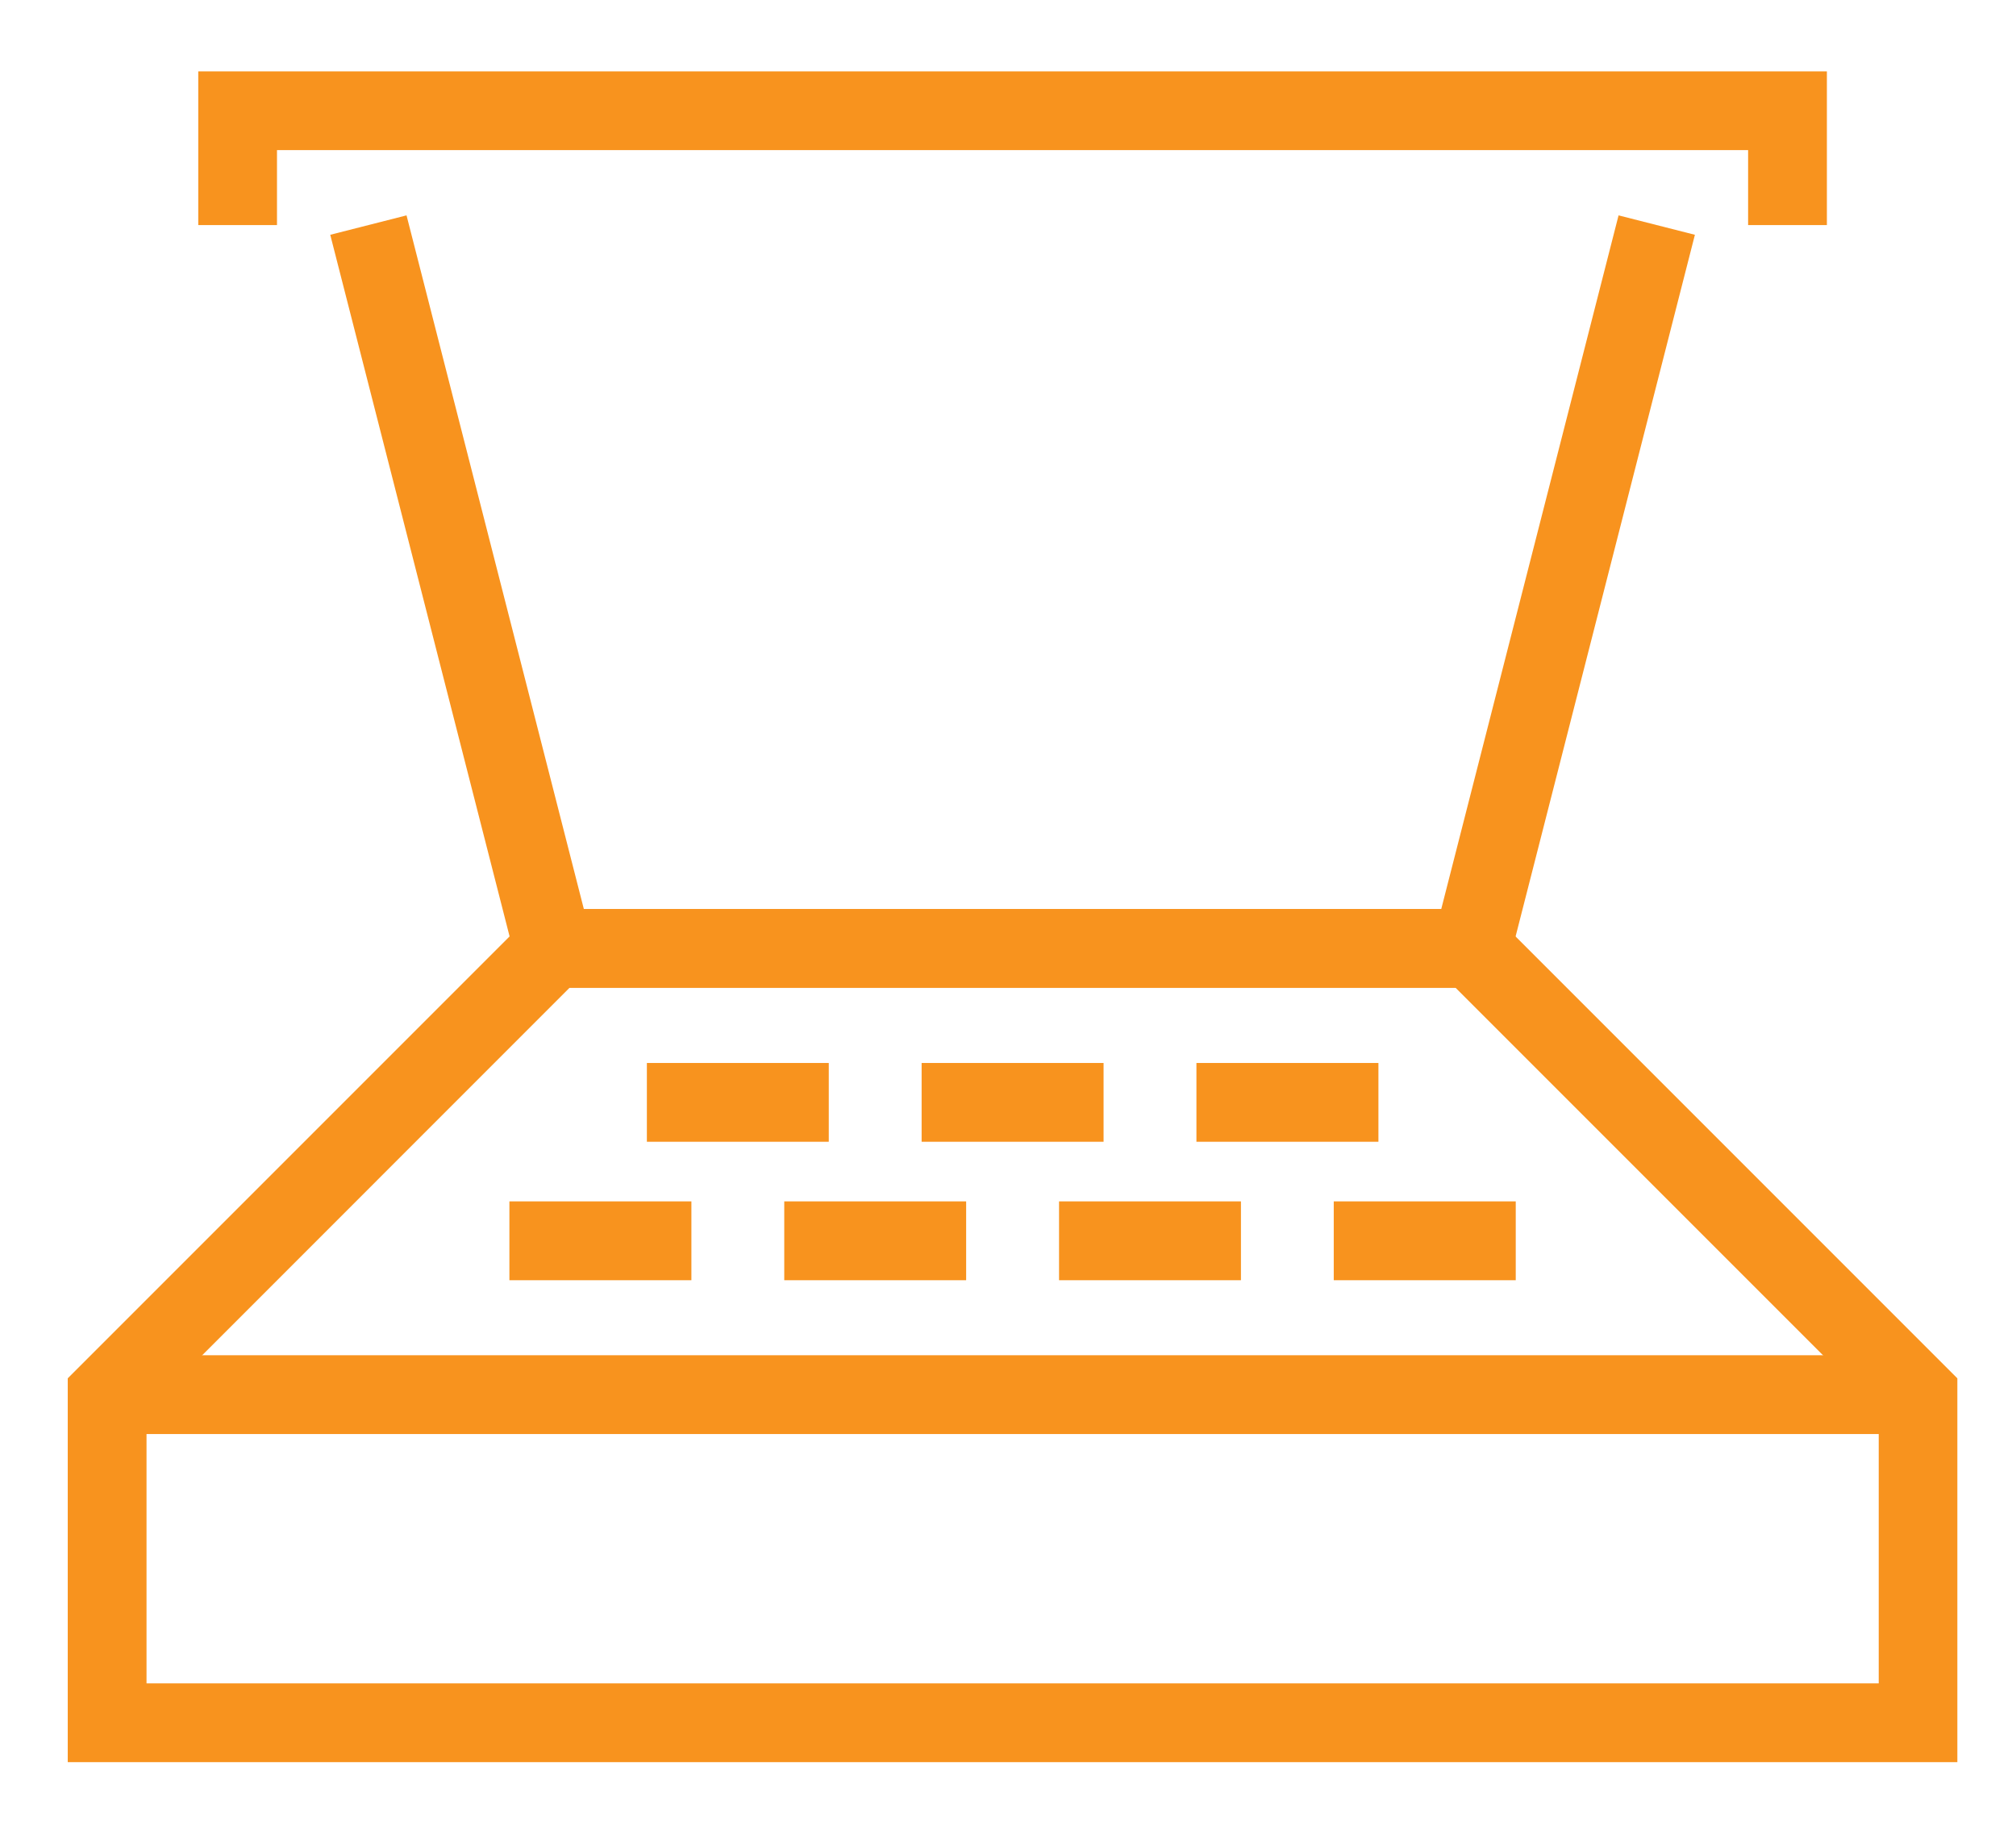
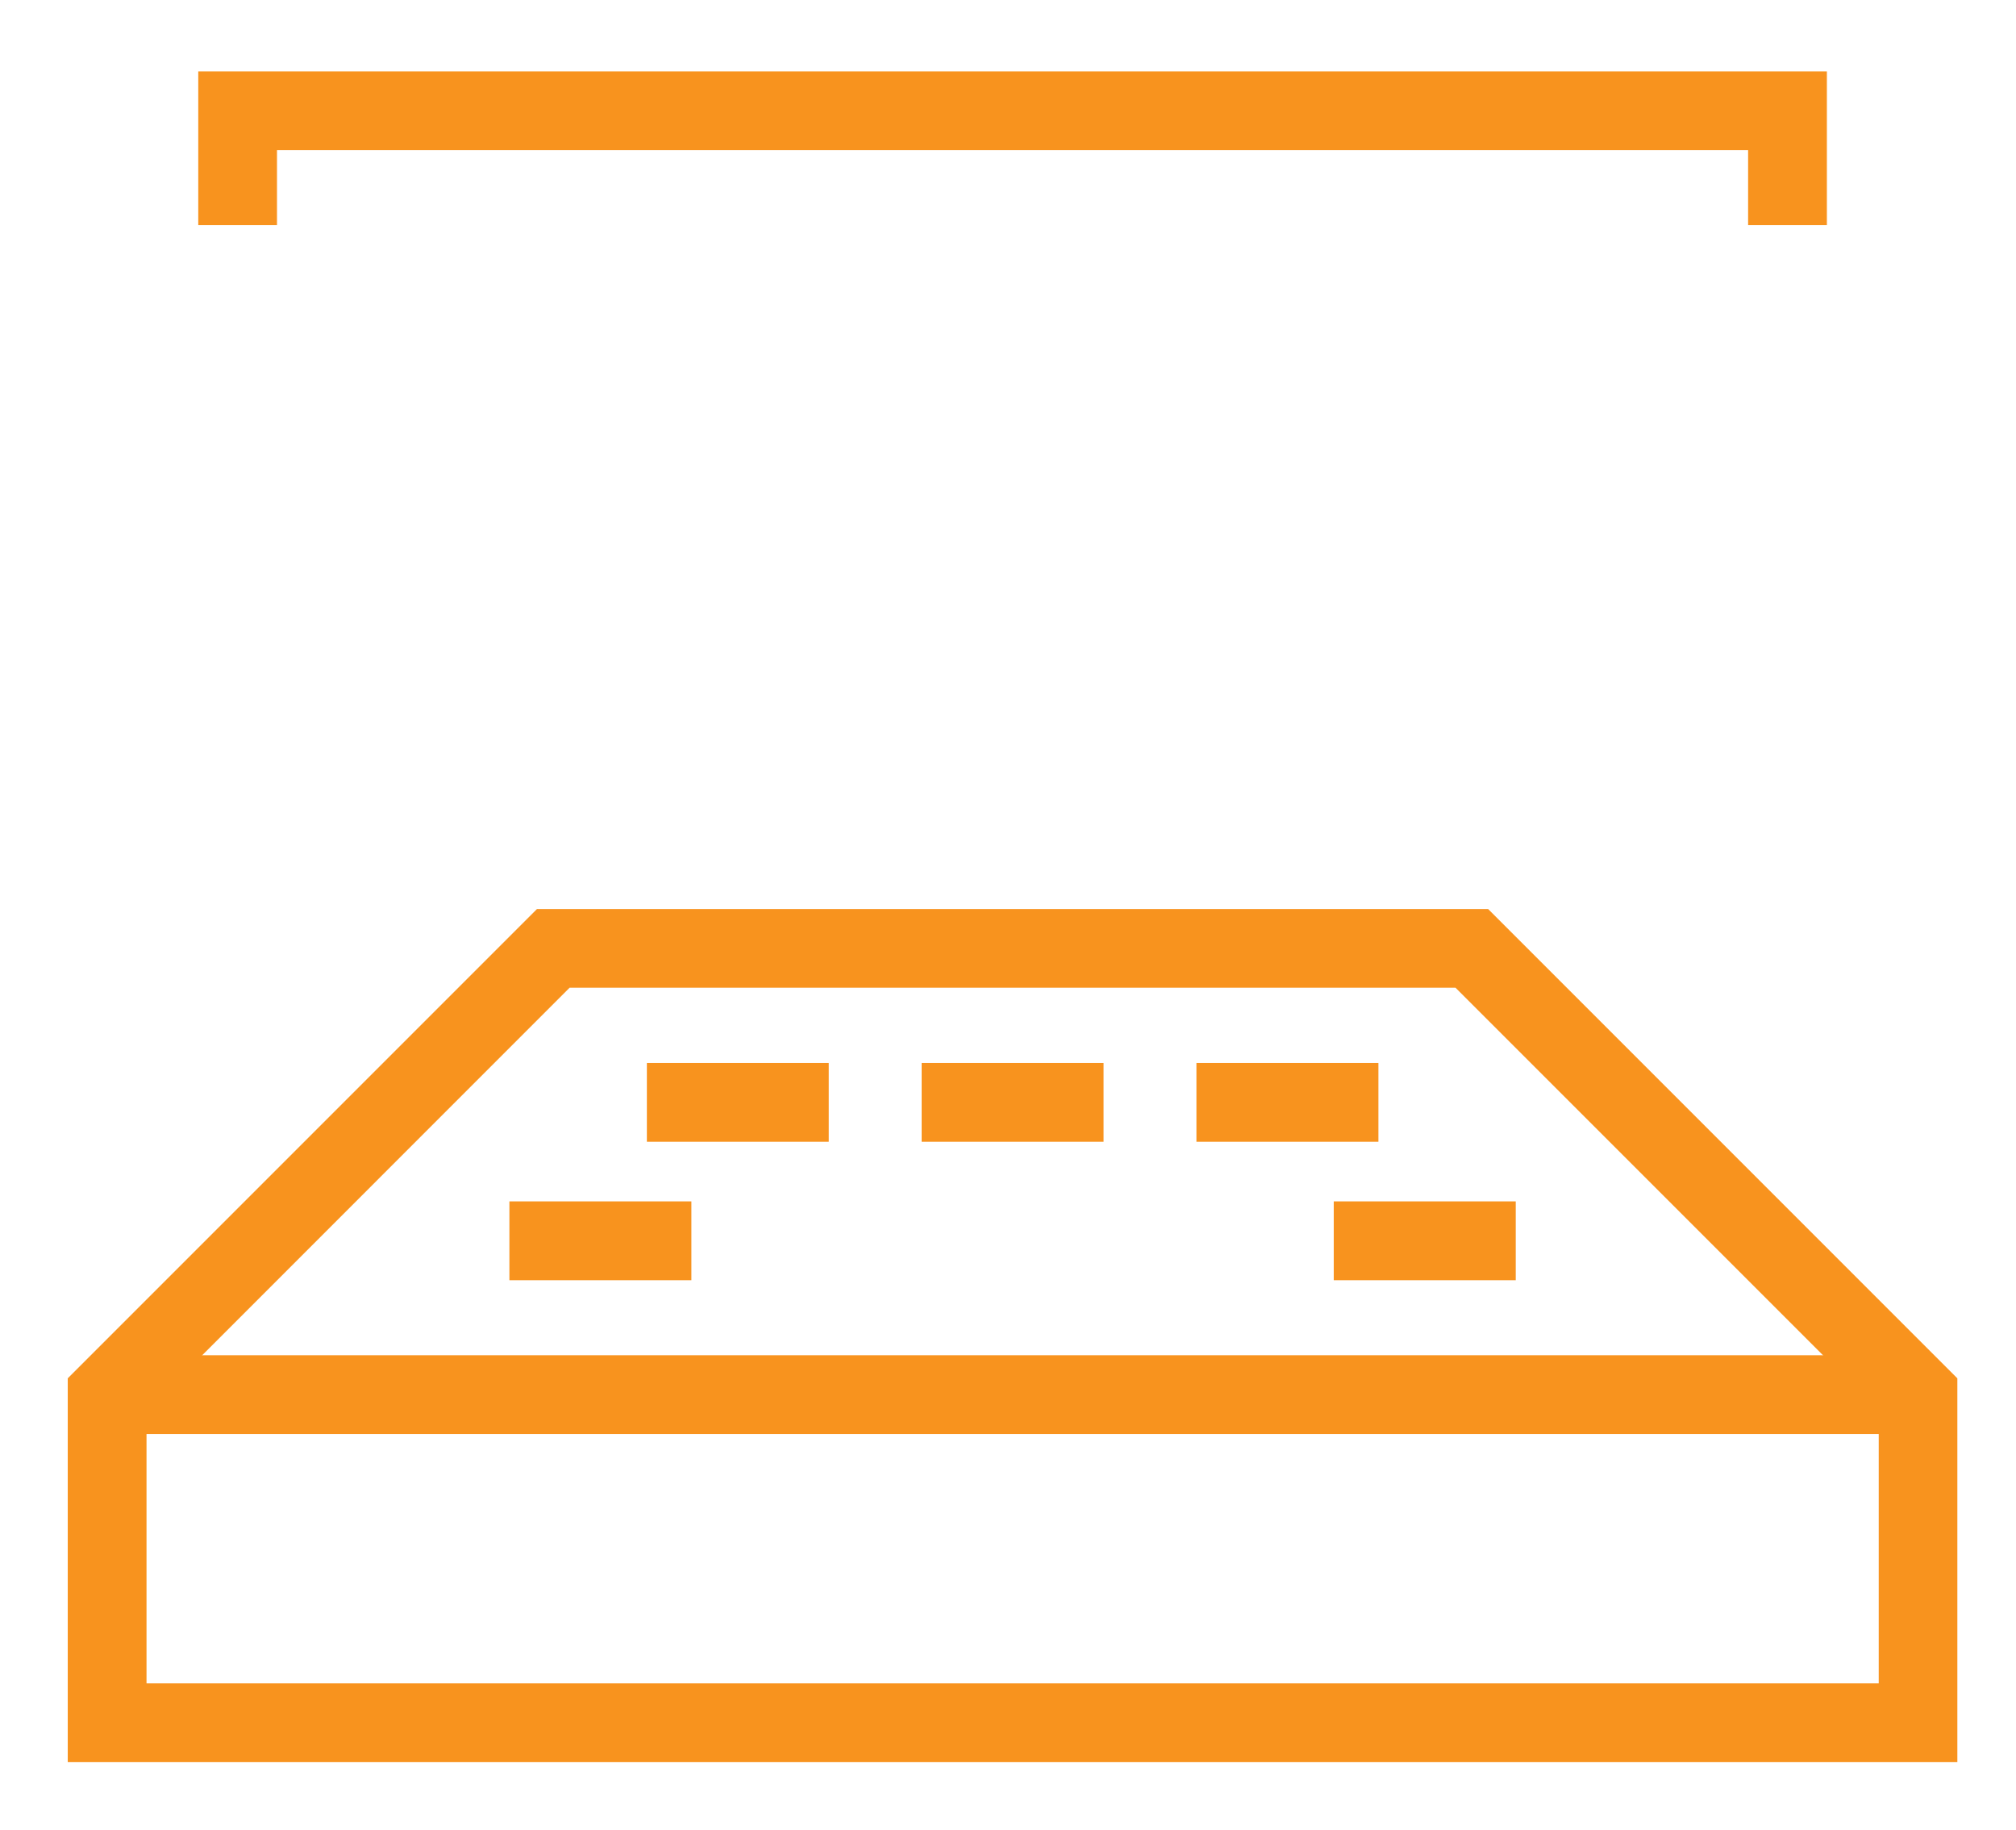
<svg xmlns="http://www.w3.org/2000/svg" version="1.1" id="Calque_1" x="0px" y="0px" width="39.667px" height="36px" viewBox="0 0 39.667 36" enable-background="new 0 0 39.667 36" xml:space="preserve">
  <g>
    <g>
-       <polygon fill="#F8931E" points="29.563,19.432 10.285,19.432 6.498,4.619 7.999,4.237 11.488,17.884 28.358,17.884 31.847,4.237     33.349,4.619   " />
-     </g>
+       </g>
    <g>
      <path fill="#F8931E" d="M38.514,34.667H1.333v-7.551l9.232-9.232h18.716l9.232,9.232V34.667z M2.883,33.117h34.083v-5.359    l-8.327-8.326H11.207l-8.324,8.326V33.117z" />
    </g>
    <g>
      <rect x="2.107" y="26.662" fill="#F8931E" width="35.631" height="1.55" />
    </g>
    <g>
      <polygon fill="#F8931E" points="35.946,4.428 34.396,4.428 34.396,2.953 5.45,2.953 5.45,4.428 3.901,4.428 3.901,1.404     35.946,1.404   " />
    </g>
    <g>
      <rect x="18.134" y="20.912" fill="#F8931E" width="3.58" height="1.55" />
    </g>
    <g>
      <rect x="12.728" y="20.912" fill="#F8931E" width="3.579" height="1.55" />
    </g>
    <g>
      <rect x="23.541" y="20.912" fill="#F8931E" width="3.581" height="1.55" />
    </g>
    <g>
      <rect x="26.243" y="23.635" fill="#F8931E" width="3.581" height="1.551" />
    </g>
    <g>
-       <rect x="20.838" y="23.635" fill="#F8931E" width="3.579" height="1.551" />
-     </g>
+       </g>
    <g>
-       <rect x="15.431" y="23.635" fill="#F8931E" width="3.579" height="1.551" />
-     </g>
+       </g>
    <g>
      <rect x="10.023" y="23.635" fill="#F8931E" width="3.581" height="1.551" />
    </g>
  </g>
</svg>